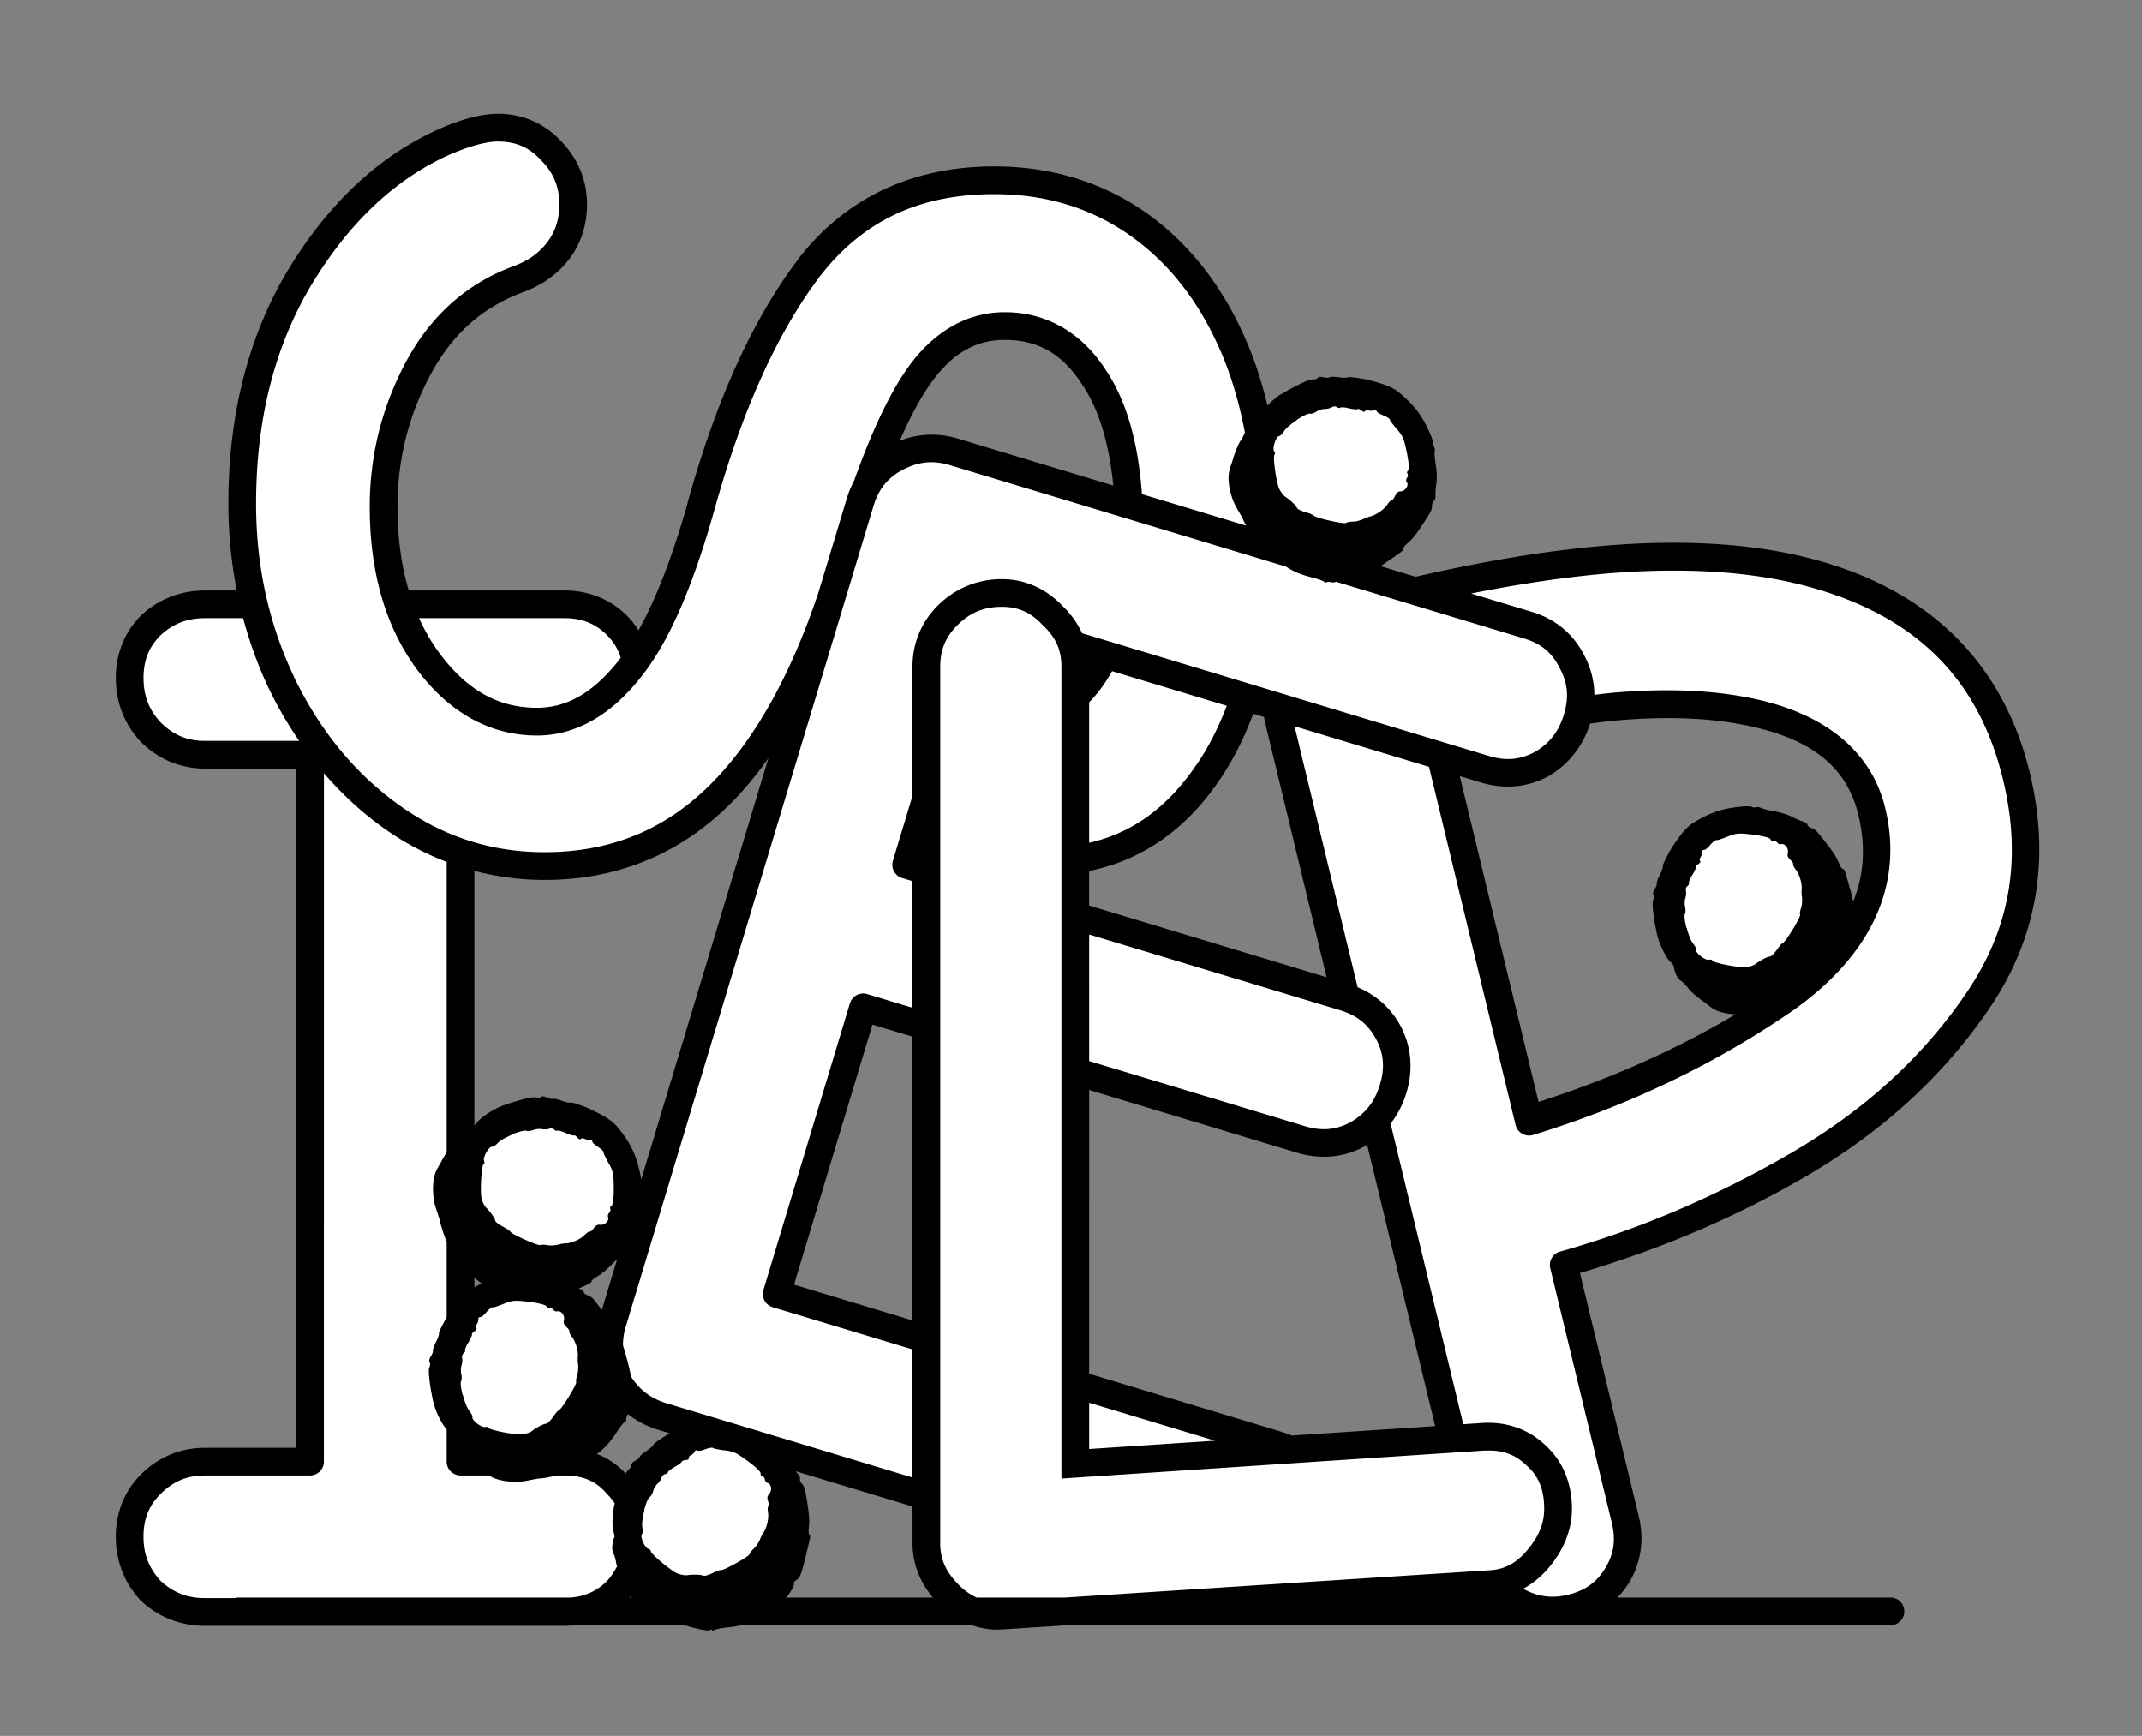
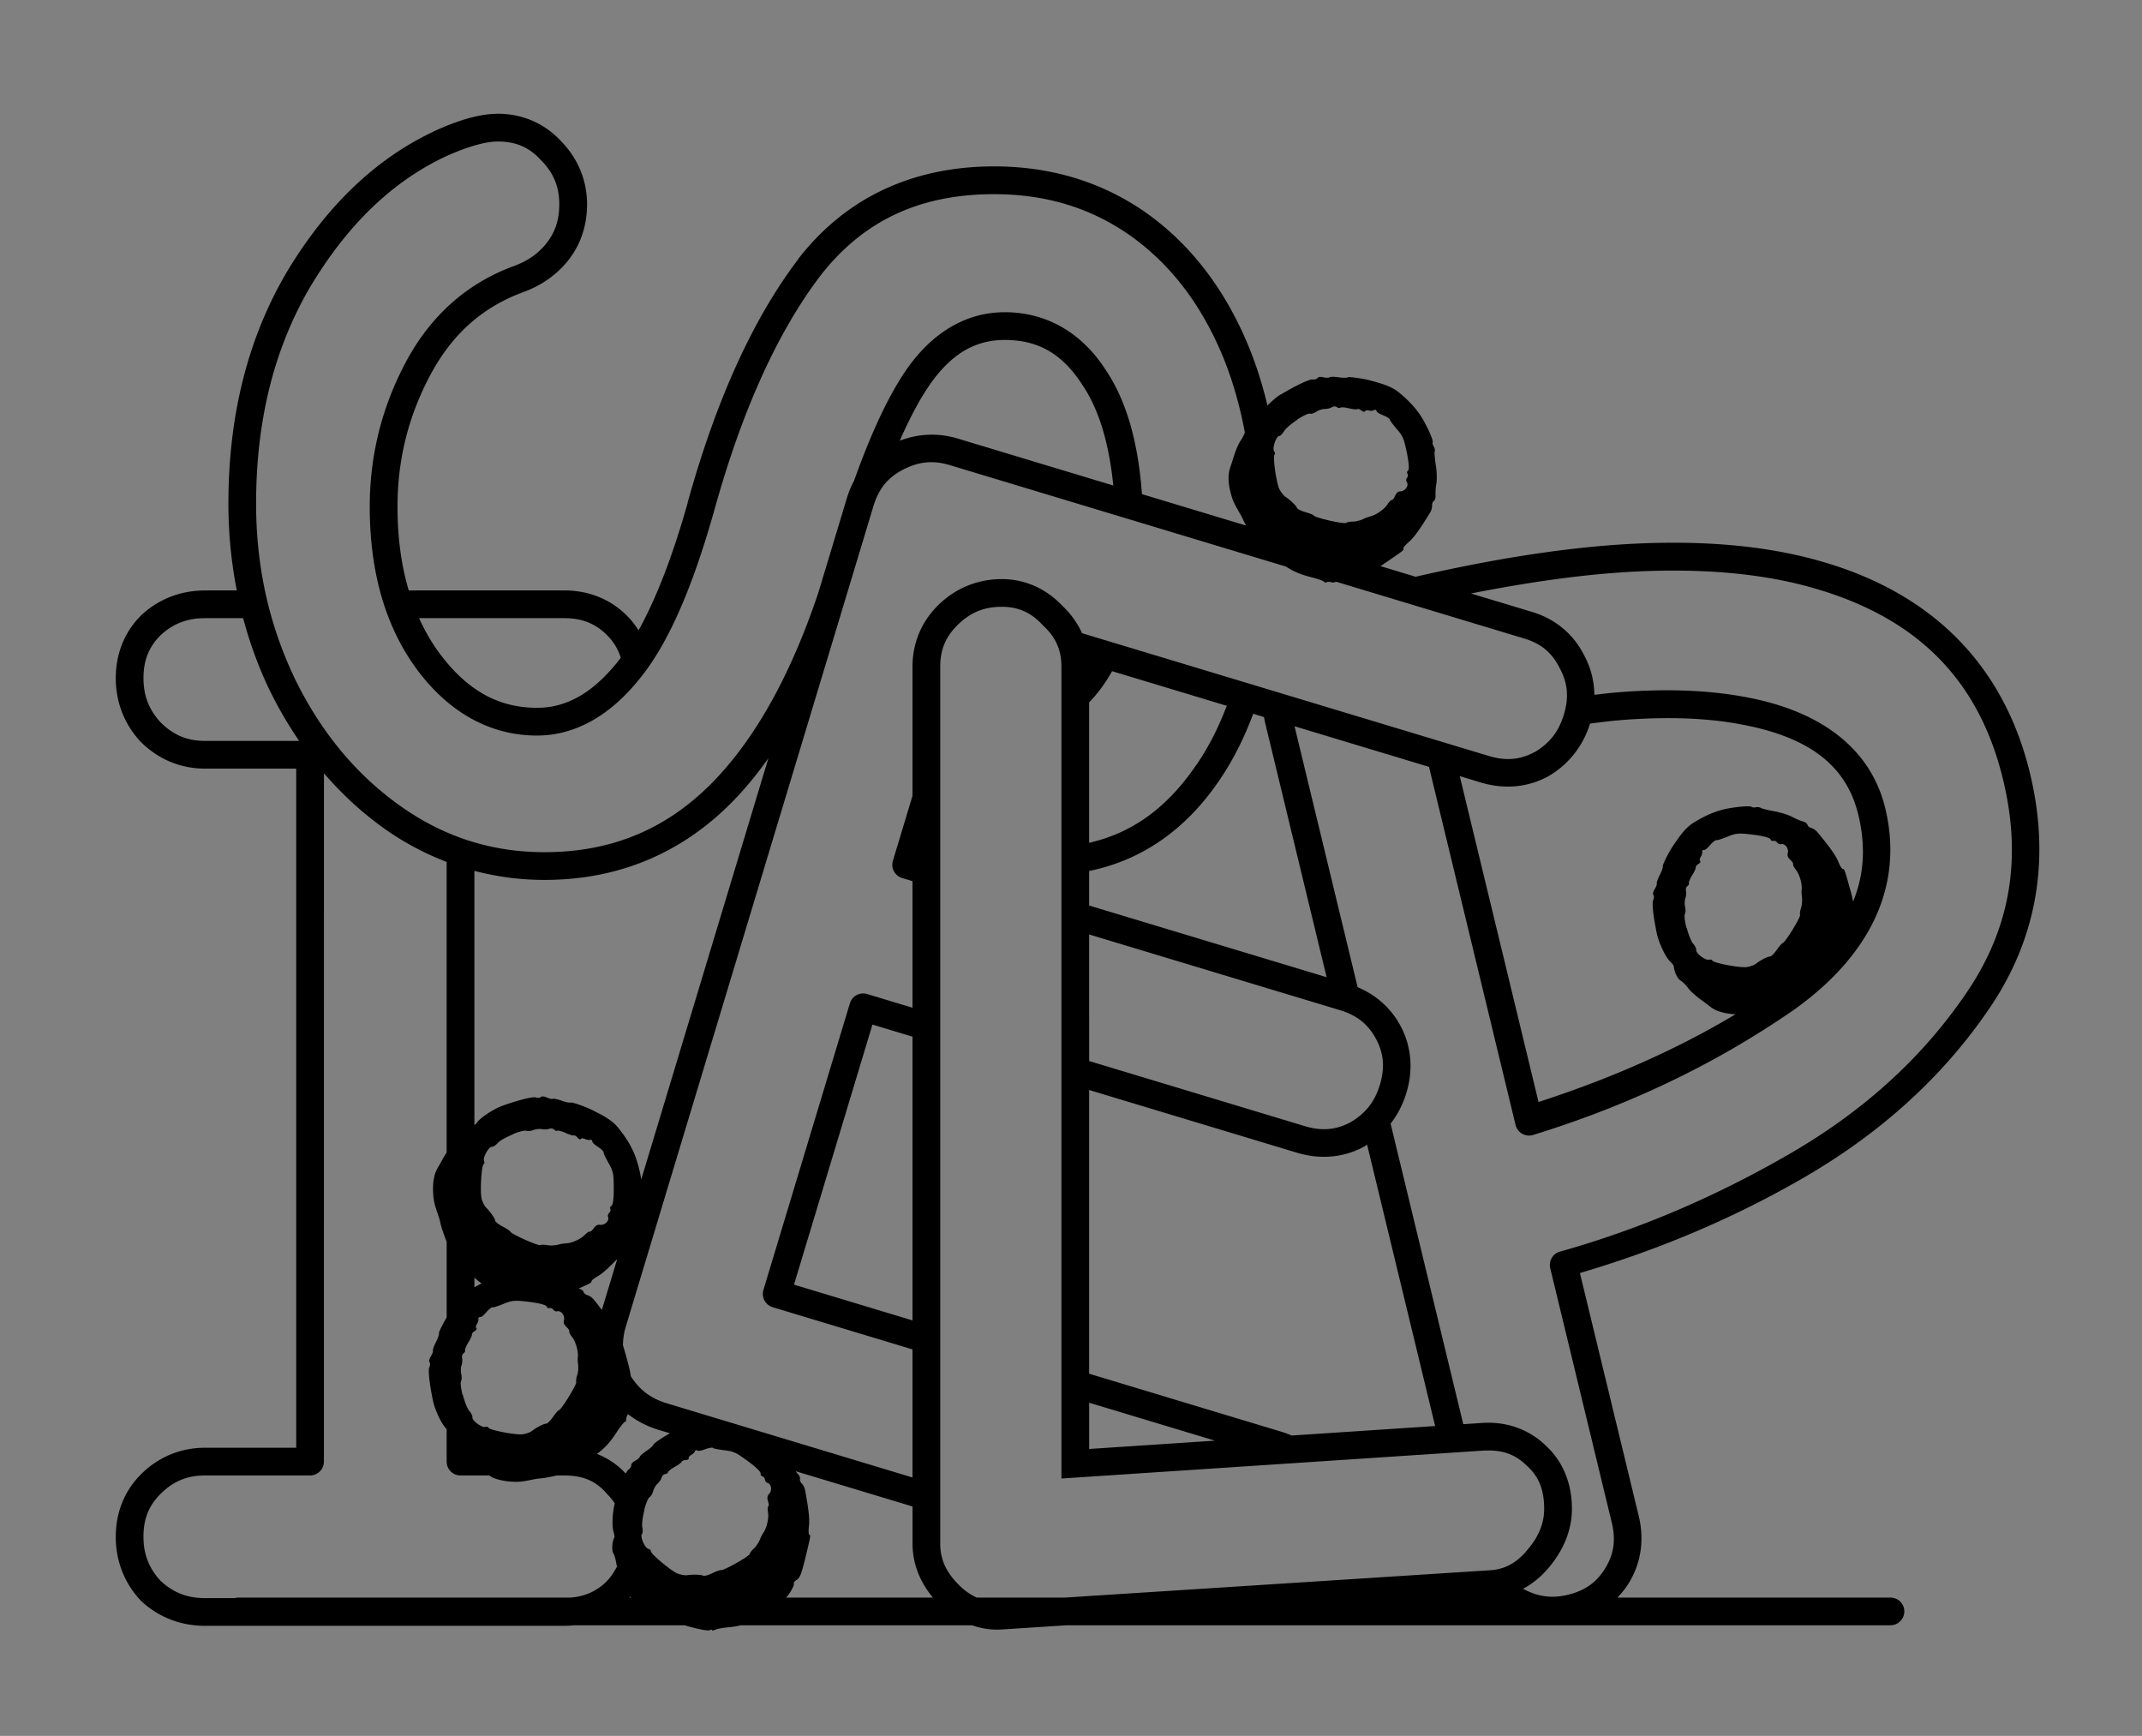
<svg xmlns="http://www.w3.org/2000/svg" xmlns:ns1="http://www.inkscape.org/namespaces/inkscape" xmlns:ns2="http://sodipodi.sourceforge.net/DTD/sodipodi-0.dtd" ns1:export-ydpi="300.16934" ns1:export-xdpi="300.16934" ns1:export-filename="../home/ludi/works/work.iselp/logo/iselp-logo-03.html" ns2:docname="iselp-logo-01.svg" ns1:version="1.0 (4035a4fb49, 2020-05-01)" id="svg1622" version="1.1" viewBox="0 0 38.687 31.35" height="31.35mm" width="38.687mm">
  <rect x="0" y="0" width="38.687" height="31.35" fill="#808080" stroke="none" />
  <defs id="defs1616" />
  <ns2:namedview ns1:window-maximized="1" ns1:window-y="0" ns1:window-x="0" ns1:window-height="1051" ns1:window-width="1920" ns1:showpageshadow="false" fit-margin-bottom="2" fit-margin-right="2" fit-margin-left="2" fit-margin-top="2" showgrid="false" ns1:document-rotation="0" ns1:current-layer="layer1" ns1:document-units="mm" ns1:cy="86.067767" ns1:cx="86.470708" ns1:zoom="1.979899" ns1:pageshadow="2" ns1:pageopacity="0.0" borderopacity="1.0" bordercolor="#666666" pagecolor="#ffffff" id="base" />
  <g transform="translate(94.114,32.613)" id="layer1" ns1:groupmode="layer" ns1:label="Calque 1">
    <g id="g2354">
      <g transform="translate(-149.715,-66.281)" id="g1575" style="opacity:1">
-         <path id="path1573" style="color:#000000;font-style:normal;font-variant:normal;font-weight:bold;font-stretch:normal;font-size:40px;line-height:1.25;font-family:'Comic Neue';-inkscape-font-specification:'Comic Neue, Bold';font-variant-ligatures:normal;font-variant-position:normal;font-variant-caps:normal;font-variant-numeric:normal;font-variant-alternates:normal;font-variant-east-asian:normal;font-feature-settings:normal;font-variation-settings:normal;text-indent:0;text-align:start;text-decoration:none;text-decoration-line:none;text-decoration-style:solid;text-decoration-color:#000000;letter-spacing:0px;word-spacing:0px;text-transform:none;writing-mode:lr-tb;direction:ltr;text-orientation:mixed;dominant-baseline:auto;baseline-shift:baseline;text-anchor:start;white-space:normal;shape-padding:0;shape-margin:0;inline-size:0;clip-rule:nonzero;display:inline;overflow:visible;visibility:visible;isolation:auto;mix-blend-mode:normal;color-interpolation:sRGB;color-interpolation-filters:linearRGB;solid-color:#000000;solid-opacity:1;vector-effect:none;fill:#ffffff;fill-opacity:1;fill-rule:nonzero;stroke:none;stroke-width:1.89;stroke-linecap:round;stroke-linejoin:round;stroke-miterlimit:4;stroke-dasharray:none;stroke-dashoffset:0;stroke-opacity:1;color-rendering:auto;image-rendering:auto;shape-rendering:auto;text-rendering:auto;enable-background:accumulate;stop-color:#000000;stop-opacity:1" d="m 243.75,135.746 c -1.025,0 -2.356,0.375 -3.996,1.127 -3.758,1.777 -6.937,4.818 -9.533,9.123 -2.597,4.373 -3.895,9.498 -3.895,15.375 0,2.381 0.272,4.667 0.799,6.865 h -3.346 c -1.435,0 -2.667,0.479 -3.691,1.436 -0.957,0.957 -1.434,2.151 -1.434,3.586 0,1.435 0.477,2.666 1.434,3.691 1.025,1.025 2.256,1.537 3.691,1.537 h 7.174 v 48.174 h -7.174 c -1.435,0 -2.667,0.512 -3.691,1.537 -0.957,0.957 -1.434,2.153 -1.434,3.588 0,1.435 0.477,2.664 1.434,3.689 1.025,0.957 2.256,1.434 3.691,1.434 h 24.496 c 1.435,0 2.631,-0.477 3.588,-1.434 0.541,-0.58 0.911,-1.233 1.146,-1.943 0.454,1.037 1.22,1.862 2.307,2.467 1.373,0.765 2.913,0.88 4.619,0.344 1.706,-0.536 3.007,-1.611 3.904,-3.223 0.765,-1.373 0.965,-2.786 0.602,-4.24 -0.282,-1.29 -0.923,-2.292 -1.918,-3.014 l 10.434,3.148 v 3.225 c 0,1.298 0.512,2.459 1.537,3.484 1.025,1.025 2.186,1.504 3.484,1.436 l 33.414,-2.152 c 0.101,-0.006 0.194,-0.035 0.293,-0.047 0.37,0.451 0.823,0.835 1.369,1.145 1.221,0.689 2.494,0.874 3.822,0.553 h 0.004 c 1.395,-0.337 2.443,-1.084 3.148,-2.238 0.705,-1.155 0.89,-2.43 0.553,-3.824 l -4.191,-17.334 c 5.464,-1.532 10.785,-3.803 15.963,-6.812 5.177,-3.01 9.292,-6.781 12.344,-11.314 3.052,-4.534 3.904,-9.591 2.555,-15.17 -1.67,-6.907 -6.036,-11.442 -13.096,-13.602 -6.777,-2.108 -16.093,-1.77 -27.902,0.969 l -10.049,-3.033 c 0.006,-0.328 0.023,-0.643 0.023,-0.979 0,-0.1 -0.005,-0.196 -0.006,-0.295 0.493,0.458 1.081,0.851 1.781,1.172 1.626,0.744 3.312,0.82 5.059,0.225 1.488,-0.507 2.583,-1.423 3.287,-2.746 0.769,-1.345 0.911,-2.729 0.426,-4.152 -0.507,-1.488 -1.606,-2.592 -3.297,-3.314 -1.626,-0.746 -3.249,-0.843 -4.865,-0.291 -1.294,0.441 -2.308,1.158 -3.072,2.121 -0.391,-1.939 -0.943,-3.752 -1.67,-5.428 -1.572,-3.622 -3.792,-6.425 -6.662,-8.406 -2.802,-1.913 -6.013,-2.869 -9.635,-2.869 -5.33,0 -9.533,1.982 -12.607,5.945 -3.007,3.963 -5.466,9.395 -7.379,16.297 -1.339,4.749 -2.815,8.241 -4.426,10.494 -0.198,-0.918 -0.621,-1.721 -1.299,-2.398 -0.957,-0.956 -2.153,-1.436 -3.588,-1.436 h -11.285 c -0.679,-1.965 -1.029,-4.18 -1.029,-6.66 0,-3.348 0.786,-6.491 2.357,-9.43 1.572,-2.938 3.827,-4.953 6.766,-6.047 1.162,-0.41 2.084,-1.061 2.768,-1.949 0.683,-0.889 1.023,-1.946 1.023,-3.176 0,-1.435 -0.512,-2.666 -1.537,-3.691 -0.957,-1.025 -2.153,-1.537 -3.588,-1.537 z m 34.543,13.529 c 2.597,0 4.645,1.196 6.148,3.588 1.349,2.053 2.115,4.917 2.307,8.58 l -11.92,-3.598 c -1.374,-0.414 -2.699,-0.279 -3.977,0.406 -0.857,0.46 -1.506,1.118 -1.961,1.957 1.118,-3.139 2.235,-5.567 3.354,-7.244 1.64,-2.46 3.657,-3.689 6.049,-3.689 z m -11.811,18.484 -14.922,49.443 c -0.077,0.253 -0.117,0.503 -0.158,0.752 -0.254,-0.733 -0.653,-1.399 -1.209,-1.992 -1.025,-1.162 -2.29,-1.742 -3.793,-1.742 -1.572,0 -2.971,0.684 -4.201,2.051 -0.398,0.421 -0.727,0.865 -0.996,1.328 v -6.293 c 0.402,0.584 0.927,1.119 1.588,1.598 1.448,1.049 3.087,1.451 4.916,1.209 1.558,-0.206 2.812,-0.887 3.762,-2.047 1.017,-1.169 1.426,-2.498 1.229,-3.988 -0.206,-1.558 -1.066,-2.858 -2.582,-3.898 -1.448,-1.049 -3.019,-1.46 -4.713,-1.236 -1.626,0.215 -2.952,0.872 -3.979,1.973 -0.08,0.097 -0.149,0.199 -0.221,0.299 v -20.078 c 1.816,0.618 3.721,0.936 5.725,0.936 4.92,0 9.054,-1.777 12.402,-5.33 2.896,-3.073 5.279,-7.404 7.152,-12.982 z m 16.385,3.219 2.279,0.688 c -0.096,0.192 -0.19,0.386 -0.295,0.568 -0.521,0.954 -1.105,1.721 -1.748,2.32 v -2.072 c 0,-0.533 -0.081,-1.034 -0.236,-1.504 z m 11.785,3.557 2.121,0.641 c 0.057,0.297 0.111,0.59 0.189,0.916 l 4.582,18.951 c -0.047,-0.015 -0.087,-0.038 -0.135,-0.053 l -18.307,-5.525 v -3.834 c 3.681,-0.502 6.691,-2.47 9.025,-5.914 1.04,-1.509 1.879,-3.237 2.523,-5.182 z m 27.842,0.521 c 2.289,-0.059 4.345,0.086 6.17,0.436 4.932,0.917 7.84,3.203 8.723,6.855 1.188,4.915 -0.801,9.191 -5.967,12.83 -5.182,3.573 -10.98,6.346 -17.393,8.318 L 308,178.564 l 3.018,0.91 c 1.374,0.415 2.656,0.304 3.848,-0.336 1.212,-0.705 2.027,-1.745 2.441,-3.119 0.056,-0.185 0.078,-0.363 0.115,-0.545 1.799,-0.235 3.494,-0.377 5.072,-0.418 z m -49.537,6.367 v 4.979 l -1.377,-0.416 z m 55.902,1.078 c -1.572,0 -2.973,0.682 -4.203,2.049 -1.23,1.298 -1.846,2.801 -1.846,4.51 0,1.64 0.479,3.041 1.436,4.203 1.025,1.093 2.323,1.639 3.895,1.639 1.572,0 2.973,-0.649 4.203,-1.947 1.23,-1.298 1.846,-2.87 1.846,-4.715 0,-1.572 -0.514,-2.903 -1.539,-3.996 -1.025,-1.162 -2.288,-1.742 -3.791,-1.742 z m -60.213,13.197 4.311,1.301 v 21.307 l -10.203,-3.08 z m 14.457,4.363 15.373,4.641 c 1.374,0.415 2.658,0.303 3.85,-0.336 0.478,-0.278 0.875,-0.624 1.229,-1.006 l 5.258,21.744 -11.15,0.738 c -0.243,-0.115 -0.489,-0.228 -0.762,-0.311 l -13.797,-4.164 z m -31.41,20.641 c 0.058,0.149 0.099,0.3 0.172,0.447 0.705,1.212 1.745,2.025 3.119,2.439 l 4.258,1.285 c -0.618,0.027 -1.263,0.152 -1.936,0.383 -1.706,0.536 -2.974,1.55 -3.805,3.043 -0.265,0.476 -0.449,0.956 -0.596,1.438 -0.239,-0.568 -0.585,-1.082 -1.043,-1.541 -0.888,-1.025 -2.085,-1.537 -3.588,-1.537 h -7.072 v -2.531 c 0.171,0.297 0.363,0.583 0.586,0.854 1.025,1.093 2.323,1.641 3.895,1.641 1.572,0 2.971,-0.649 4.201,-1.947 1.061,-1.12 1.663,-2.445 1.809,-3.973 z" transform="scale(0.265)" />
-       </g>
+         </g>
      <g transform="translate(-149.715,-66.281)" id="g1587" style="opacity:1">
-         <path style="color:#000000;font-style:normal;font-variant:normal;font-weight:normal;font-stretch:normal;font-size:medium;line-height:normal;font-family:sans-serif;font-variant-ligatures:normal;font-variant-position:normal;font-variant-caps:normal;font-variant-numeric:normal;font-variant-alternates:normal;font-variant-east-asian:normal;font-feature-settings:normal;font-variation-settings:normal;text-indent:0;text-align:start;text-decoration:none;text-decoration-line:none;text-decoration-style:solid;text-decoration-color:#000000;letter-spacing:normal;word-spacing:normal;text-transform:none;writing-mode:lr-tb;direction:ltr;text-orientation:mixed;dominant-baseline:auto;baseline-shift:baseline;text-anchor:start;white-space:normal;shape-padding:0;shape-margin:0;inline-size:0;clip-rule:nonzero;display:inline;overflow:visible;visibility:visible;isolation:auto;mix-blend-mode:normal;color-interpolation:sRGB;color-interpolation-filters:linearRGB;solid-color:#000000;solid-opacity:1;vector-effect:none;fill:#ffffff;fill-opacity:1;fill-rule:nonzero;stroke:none;stroke-width:0.5;stroke-linecap:round;stroke-linejoin:round;stroke-miterlimit:4;stroke-dasharray:none;stroke-dashoffset:0;stroke-opacity:1;paint-order:markers fill stroke;color-rendering:auto;image-rendering:auto;shape-rendering:auto;text-rendering:auto;enable-background:accumulate;stop-color:#000000;stop-opacity:1" d="M 89.603,62.672 H 59.819" id="path1583" />
        <path id="path1585" style="color:#000000;font-style:normal;font-variant:normal;font-weight:normal;font-stretch:normal;font-size:medium;line-height:normal;font-family:sans-serif;font-variant-ligatures:normal;font-variant-position:normal;font-variant-caps:normal;font-variant-numeric:normal;font-variant-alternates:normal;font-variant-east-asian:normal;font-feature-settings:normal;font-variation-settings:normal;text-indent:0;text-align:start;text-decoration:none;text-decoration-line:none;text-decoration-style:solid;text-decoration-color:#000000;letter-spacing:normal;word-spacing:normal;text-transform:none;writing-mode:lr-tb;direction:ltr;text-orientation:mixed;dominant-baseline:auto;baseline-shift:baseline;text-anchor:start;white-space:normal;shape-padding:0;shape-margin:0;inline-size:0;clip-rule:nonzero;display:inline;overflow:visible;visibility:visible;isolation:auto;mix-blend-mode:normal;color-interpolation:sRGB;color-interpolation-filters:linearRGB;solid-color:#000000;solid-opacity:1;vector-effect:none;fill:#000000;fill-opacity:1;fill-rule:nonzero;stroke:none;stroke-width:1.89;stroke-linecap:round;stroke-linejoin:round;stroke-miterlimit:4;stroke-dasharray:none;stroke-dashoffset:0;stroke-opacity:1;paint-order:markers fill stroke;color-rendering:auto;image-rendering:auto;shape-rendering:auto;text-rendering:auto;enable-background:accumulate;stop-color:#000000;stop-opacity:1" d="m 243.748,134.805 c -1.256,0 -2.685,0.426 -4.393,1.209 l -0.006,0.008 c -3.949,1.867 -7.266,5.058 -9.938,9.486 l -0.006,0.008 c -2.691,4.533 -4.023,9.84 -4.023,15.855 0,2.034 0.198,4.005 0.572,5.918 h -2.174 c -1.645,0 -3.154,0.583 -4.34,1.689 a 0.945,0.945 0 0 0 -0.021,0.023 c -1.124,1.124 -1.713,2.613 -1.713,4.258 1e-5,1.645 0.583,3.148 1.689,4.334 a 0.945,0.945 0 0 0 0.023,0.021 c 1.181,1.181 2.701,1.816 4.361,1.816 h 6.225 v 46.285 h -6.225 c -1.66,0 -3.181,0.633 -4.361,1.814 -1.124,1.124 -1.713,2.607 -1.713,4.252 10e-6,1.645 0.583,3.148 1.689,4.334 a 0.945,0.945 0 0 0 0.045,0.045 c 1.186,1.107 2.695,1.689 4.34,1.689 h 24.494 c 0.23,0 0.456,-0.014 0.68,-0.037 h 7.52 c 0.741,0.224 1.566,0.406 1.717,0.334 0.101,-0.044 0.169,-0.047 0.156,-0.002 -0.011,0.049 0.089,0.023 0.217,-0.027 0.132,-0.063 0.513,-0.133 0.848,-0.162 0.333,-0.026 0.616,-0.075 0.891,-0.143 h 15.76 c 0.629,0.219 1.29,0.325 1.969,0.289 h 0.008 l 4.479,-0.289 h 56.141 a 0.945,0.945 0 0 0 0.945,-0.945 0.945,0.945 0 0 0 -0.945,-0.943 h -18.607 c 0.295,-0.304 0.562,-0.64 0.789,-1.012 0.828,-1.356 1.051,-2.942 0.664,-4.541 l -4.01,-16.564 c 5.239,-1.547 10.367,-3.66 15.334,-6.547 5.286,-3.073 9.516,-6.947 12.652,-11.605 3.188,-4.736 4.087,-10.12 2.686,-15.914 -1.736,-7.179 -6.425,-12.048 -13.73,-14.285 h -0.006 c -3.176,-0.987 -6.838,-1.454 -10.996,-1.418 -0.594,0.005 -1.198,0.019 -1.812,0.045 -4.545,0.191 -9.669,0.971 -15.328,2.271 l -2.396,-0.725 c 0.054,-0.036 0.066,-0.038 0.127,-0.078 1.381,-0.942 1.491,-1.012 1.432,-1.104 -0.038,-0.049 0.131,-0.248 0.361,-0.447 0.359,-0.31 0.745,-0.845 1.457,-2.004 0.087,-0.136 0.148,-0.359 0.141,-0.484 0,-0.132 0.04,-0.271 0.119,-0.32 0.076,-0.049 0.134,-0.216 0.115,-0.371 0,-0.155 -0.002,-0.515 0.059,-0.799 0.045,-0.283 0.038,-0.853 -0.037,-1.266 -0.064,-0.413 -0.103,-0.83 -0.08,-0.932 0.038,-0.102 0.002,-0.257 -0.066,-0.352 -0.06,-0.095 -0.091,-0.211 -0.068,-0.271 0.072,-0.147 -0.467,-1.297 -0.848,-1.863 -0.392,-0.579 -0.833,-1.03 -1.434,-1.531 -0.546,-0.455 -1.279,-0.638 -1.963,-0.828 -0.494,-0.136 -1.449,-0.264 -1.521,-0.219 -0.072,0.049 -0.359,0.044 -0.641,0.002 -0.28,-0.042 -0.561,-0.049 -0.623,0 -0.06,0.042 -0.254,0.038 -0.418,0 -0.166,-0.045 -0.343,-0.036 -0.391,0.039 -0.042,0.076 -0.201,0.128 -0.359,0.105 -0.246,0 -1.145,0.422 -2.176,1.043 l 0.01,-0.021 c -0.278,0.179 -0.614,0.468 -0.895,0.756 -0.378,-1.565 -0.856,-3.056 -1.463,-4.453 -1.63,-3.756 -3.965,-6.718 -6.99,-8.807 -2.958,-2.02 -6.384,-3.035 -10.172,-3.035 -5.564,0 -10.117,2.132 -13.354,6.305 v 0.008 0.008 c -3.108,4.097 -5.61,9.63 -7.545,16.609 h 0.008 c -1.045,3.705 -2.182,6.596 -3.35,8.689 -0.225,-0.36 -0.488,-0.699 -0.797,-1.008 -1.124,-1.123 -2.615,-1.713 -4.26,-1.713 h -10.604 c -0.504,-1.693 -0.766,-3.588 -0.766,-5.711 0,-3.2 0.743,-6.178 2.244,-8.984 1.476,-2.76 3.521,-4.584 6.244,-5.602 l 0.016,-0.008 c 1.301,-0.463 2.393,-1.226 3.188,-2.26 0.812,-1.056 1.227,-2.345 1.227,-3.75 0,-1.652 -0.639,-3.162 -1.809,-4.34 -1.116,-1.189 -2.614,-1.83 -4.268,-1.83 z m 0,1.889 c 1.21,0 2.106,0.379 2.902,1.232 l 0.006,0.016 0.016,0.008 c 0.869,0.869 1.262,1.816 1.262,3.025 0,1.055 -0.279,1.878 -0.834,2.6 -0.568,0.739 -1.317,1.273 -2.332,1.631 l -0.008,0.008 h -0.008 c -3.146,1.171 -5.6,3.377 -7.264,6.488 -1.642,3.07 -2.473,6.381 -2.473,9.877 0,4.384 1.034,8.085 3.152,11.006 2.177,2.975 5.008,4.592 8.246,4.592 2.57,0 4.915,-1.328 6.879,-3.729 2.004,-2.38 3.686,-6.229 5.205,-11.617 1.891,-6.821 4.315,-12.145 7.219,-15.975 2.913,-3.754 6.76,-5.574 11.855,-5.574 3.455,0 6.457,0.895 9.102,2.701 2.715,1.875 4.821,4.515 6.334,8.002 0.734,1.69 1.275,3.542 1.652,5.531 -0.056,0.166 -0.169,0.396 -0.293,0.572 -0.144,0.2 -0.369,0.745 -0.504,1.207 -0.136,0.465 -0.288,0.758 -0.307,1.156 -0.038,0.517 0.08,1.041 0.238,1.533 0.159,0.514 0.604,1.14 0.729,1.441 0.049,0.121 0.141,0.286 0.225,0.443 l -7.102,-2.143 c -0.249,-3.455 -1.019,-6.255 -2.404,-8.369 l -0.008,-0.006 c -1.634,-2.593 -4.056,-4.023 -6.939,-4.023 -2.716,0 -5.076,1.475 -6.834,4.111 -1.179,1.769 -2.315,4.232 -3.438,7.379 -0.197,0.369 -0.362,0.762 -0.488,1.18 l -1.959,6.492 c -1.842,5.47 -4.168,9.668 -6.932,12.602 -3.19,3.385 -7.022,5.035 -11.715,5.035 -3.641,0 -6.911,-1.056 -9.906,-3.205 -3.009,-2.158 -5.396,-5.059 -7.182,-8.762 h 0.006 c -1.716,-3.63 -2.576,-7.544 -2.576,-11.789 0,-5.734 1.259,-10.677 3.758,-14.889 l 0.008,-0.008 c 2.521,-4.176 5.558,-7.063 9.123,-8.748 1.563,-0.714 2.797,-1.033 3.588,-1.033 z m 34.547,13.523 c 2.307,0 3.973,0.968 5.346,3.152 l 0.008,0.008 0.006,0.008 c 1.057,1.608 1.748,3.866 2.037,6.752 l -10.59,-3.197 c -0.596,-0.18 -1.199,-0.269 -1.797,-0.268 -0.736,0.002 -1.464,0.141 -2.166,0.412 0.643,-1.462 1.277,-2.67 1.895,-3.596 1.522,-2.284 3.194,-3.271 5.262,-3.271 z m 22.482,4.531 c 0.06,-4.8e-4 0.117,0.017 0.158,0.051 0.087,0.057 0.183,0.075 0.221,0.037 0.049,-0.038 0.298,-0.038 0.576,0.037 0.28,0.064 0.545,0.095 0.596,0.06 0.053,-0.038 0.17,0.001 0.275,0.096 0.102,0.083 0.208,0.109 0.238,0.053 0.038,-0.064 0.147,-0.094 0.291,-0.053 0.132,0.038 0.291,-10e-4 0.348,-0.039 0.057,-0.042 0.128,3.3e-4 0.158,0.068 0.003,0.091 0.243,0.216 0.479,0.307 0.231,0.095 0.422,0.223 0.428,0.287 0,0.068 0.216,0.332 0.441,0.607 0.348,0.386 0.469,0.609 0.58,1.051 0.253,1.027 0.33,1.734 0.213,1.812 -0.068,0.045 -0.084,0.141 -0.039,0.213 0.049,0.072 0.042,0.2 -0.037,0.283 -0.057,0.087 -0.068,0.216 0,0.295 0.144,0.223 -0.109,0.596 -0.418,0.621 -0.197,0 -0.29,0.099 -0.391,0.314 -0.072,0.163 -0.168,0.283 -0.213,0.275 -0.057,0 -0.199,0.13 -0.324,0.33 -0.234,0.336 -0.766,0.695 -1.127,0.779 -0.102,0.038 -0.337,0.097 -0.518,0.199 -0.193,0.083 -0.488,0.168 -0.678,0.164 -0.189,7.5e-4 -0.407,0.037 -0.479,0.09 -0.147,0.095 -2.097,-0.347 -2.193,-0.498 -0.038,-0.053 -0.291,-0.155 -0.574,-0.234 -0.283,-0.083 -0.539,-0.208 -0.574,-0.283 -0.057,-0.17 -0.492,-0.572 -0.791,-0.764 -0.117,-0.076 -0.303,-0.31 -0.41,-0.52 -0.212,-0.415 -0.469,-2.269 -0.328,-2.359 0.049,-0.038 0.038,-0.132 -0.037,-0.23 -0.129,-0.2 0.124,-0.976 0.336,-1.029 0.091,-0.003 0.252,-0.167 0.369,-0.367 0.14,-0.2 0.509,-0.498 0.873,-0.744 l 0.008,-0.018 c 0.37,-0.238 0.732,-0.423 0.854,-0.4 0.098,0.038 0.301,-0.04 0.451,-0.139 0.151,-0.098 0.408,-0.182 0.574,-0.178 0.166,-3.8e-4 0.382,-0.057 0.486,-0.125 0.053,-0.032 0.117,-0.05 0.178,-0.051 z m -27.879,3.82 c 0.534,-0.056 1.077,0.005 1.656,0.18 l 22.914,6.916 c 0.513,0.34 0.994,0.539 1.73,0.727 0.437,0.11 0.821,0.246 0.857,0.303 0.038,0.057 0.117,0.075 0.17,0.037 0.057,-0.038 0.211,-0.042 0.344,0 0.089,0.025 0.206,0.005 0.316,-0.035 l 12.822,3.871 c 1.158,0.35 1.897,0.975 2.412,2.021 a 0.945,0.945 0 0 0 0.016,0.029 c 0.528,0.984 0.62,1.958 0.266,3.131 -0.351,1.162 -0.982,1.962 -1.986,2.555 -0.002,0.001 -0.004,-0.001 -0.006,0 -0.981,0.524 -1.953,0.619 -3.123,0.266 l -27.725,-8.367 c -0.309,-0.689 -0.759,-1.319 -1.338,-1.865 -1.107,-1.173 -2.55,-1.822 -4.141,-1.822 -1.66,0 -3.182,0.636 -4.363,1.816 -1.116,1.116 -1.713,2.567 -1.713,4.154 v 8.803 l -1.336,4.426 a 0.945,0.945 0 0 0 0.635,1.174 l 0.701,0.211 v 8.627 l -3.086,-0.932 a 0.945,0.945 0 0 0 -0.322,-0.039 0.945,0.945 0 0 0 -0.859,0.674 l -5.891,19.525 a 0.945,0.945 0 0 0 0.629,1.182 l 9.529,2.875 v 8.729 l -16.75,-5.057 c -1.103,-0.333 -1.871,-0.932 -2.453,-1.852 -0.018,-0.205 -0.083,-0.499 -0.215,-1.004 -0.169,-0.61 -0.24,-0.857 -0.316,-1.113 0.009,-0.398 0.058,-0.805 0.188,-1.234 l 16.883,-55.934 c 0.354,-1.173 0.971,-1.929 1.955,-2.457 0.542,-0.29 1.066,-0.464 1.6,-0.52 z m 50.547,7.369 c 4.009,-0.036 7.487,0.413 10.43,1.328 a 0.945,0.945 0 0 0 0.008,0 c 6.81,2.083 10.849,6.284 12.453,12.918 1.297,5.364 0.493,10.086 -2.422,14.418 -2.968,4.409 -6.963,8.083 -12.031,11.029 -5.113,2.972 -10.362,5.207 -15.746,6.717 a 0.945,0.945 0 0 0 -0.664,1.137 l 4.193,17.332 c 0.288,1.19 0.139,2.154 -0.443,3.107 -0.582,0.953 -1.372,1.528 -2.562,1.816 a 0.945,0.945 0 0 0 -0.006,0 c -1.077,0.26 -2.034,0.126 -3.035,-0.412 0.612,-0.329 1.175,-0.777 1.662,-1.338 l 0.006,-0.006 c 1.068,-1.224 1.662,-2.634 1.662,-4.105 0,-1.695 -0.589,-3.192 -1.729,-4.26 -1.13,-1.123 -2.633,-1.68 -4.281,-1.602 h -0.008 l -1.387,0.092 -4.953,-20.482 c 0.478,-0.614 0.842,-1.32 1.078,-2.102 0.476,-1.575 0.345,-3.168 -0.406,-4.568 -0.642,-1.198 -1.656,-2.097 -2.92,-2.631 l -4.299,-17.781 9.164,2.766 5.9,24.408 a 0.945,0.945 0 0 0 1.197,0.678 c 6.497,-1.998 12.385,-4.813 17.65,-8.443 a 0.945,0.945 0 0 0 0.006,0 c 5.357,-3.774 7.616,-8.555 6.342,-13.826 -0.973,-4.023 -4.326,-6.603 -9.463,-7.561 -1.429,-0.274 -2.982,-0.429 -4.658,-0.465 -0.559,-0.012 -1.131,-0.011 -1.717,0.004 -0.781,0.019 -1.587,0.062 -2.418,0.129 -0.508,0.041 -1.042,0.107 -1.568,0.166 -0.012,-0.923 -0.234,-1.823 -0.676,-2.654 -0.725,-1.461 -1.967,-2.51 -3.551,-2.988 l -4.18,-1.262 c 4.233,-0.839 8.135,-1.368 11.621,-1.514 0.595,-0.025 1.177,-0.04 1.75,-0.045 z m -45.361,2.465 c 1.13,0 1.985,0.379 2.789,1.24 l 0.023,0.023 0.021,0.021 c 0.861,0.804 1.24,1.667 1.24,2.797 v 55.328 l 28.885,-1.912 -0.014,0.008 c 1.216,-0.058 2.089,0.273 2.871,1.055 l 0.014,0.008 0.016,0.016 c 0.762,0.707 1.129,1.589 1.129,2.893 0,0.985 -0.362,1.904 -1.203,2.865 v 0.008 c -0.754,0.87 -1.536,1.258 -2.518,1.312 l -28.945,1.861 h -6.01 c -0.416,-0.189 -0.818,-0.466 -1.223,-0.871 -0.884,-0.884 -1.262,-1.763 -1.262,-2.812 V 172.485 c 0,-1.146 0.361,-2.021 1.158,-2.818 0.869,-0.869 1.817,-1.264 3.027,-1.264 z m -54.303,0.775 h 2.605 c 0.44,1.648 1.019,3.248 1.75,4.795 l 0.006,0.008 c 0.612,1.27 1.305,2.452 2.061,3.561 h -6.422 c -1.204,0 -2.147,-0.394 -3.012,-1.254 -0.798,-0.861 -1.174,-1.809 -1.174,-3.027 1e-5,-1.219 0.371,-2.121 1.152,-2.908 0.86,-0.798 1.814,-1.174 3.033,-1.174 z m 14.596,0 h 9.898 c 1.222,0 2.128,0.374 2.916,1.16 0.455,0.455 0.751,0.962 0.934,1.535 -0.093,0.12 -0.186,0.255 -0.279,0.365 l -0.006,0.006 -0.008,0.008 c -1.725,2.109 -3.478,3.035 -5.418,3.035 -2.638,0 -4.796,-1.188 -6.719,-3.816 -0.511,-0.706 -0.946,-1.474 -1.318,-2.293 z m 47.234,3.613 7.814,2.359 c -0.566,1.495 -1.253,2.845 -2.072,4.033 h -0.006 c -1.979,2.918 -4.374,4.64 -7.301,5.303 v -9.57 c 0.579,-0.596 1.105,-1.303 1.564,-2.125 z m 9.619,2.904 0.73,0.221 c 0.03,0.137 0.048,0.258 0.082,0.4 l 4.189,17.33 -16.186,-4.885 v -2.354 c 3.568,-0.722 6.58,-2.799 8.857,-6.154 0.937,-1.359 1.703,-2.886 2.326,-4.559 z m 28.918,0.303 c 1.584,0.03 3.031,0.171 4.338,0.422 a 0.945,0.945 0 0 0 0.008,0 c 4.72,0.878 7.18,2.869 7.973,6.148 0.515,2.129 0.405,4.084 -0.354,5.922 -0.036,-0.161 -0.048,-0.259 -0.111,-0.502 -0.446,-1.611 -0.476,-1.735 -0.582,-1.709 -0.056,0.015 -0.196,-0.205 -0.309,-0.486 -0.177,-0.44 -0.556,-0.977 -1.424,-2.025 -0.103,-0.125 -0.292,-0.254 -0.414,-0.287 -0.129,-0.034 -0.244,-0.128 -0.266,-0.217 -0.023,-0.086 -0.163,-0.195 -0.314,-0.229 -0.148,-0.039 -0.483,-0.18 -0.736,-0.316 -0.254,-0.136 -0.796,-0.307 -1.207,-0.379 -0.411,-0.074 -0.821,-0.171 -0.91,-0.225 -0.089,-0.054 -0.246,-0.076 -0.354,-0.051 -0.109,0.026 -0.229,0.016 -0.277,-0.021 -0.118,-0.115 -1.378,0.022 -2.037,0.199 -0.675,0.184 -1.244,0.457 -1.912,0.863 -0.607,0.369 -1.017,1.006 -1.418,1.592 -0.289,0.423 -0.718,1.285 -0.697,1.369 0.023,0.083 -0.072,0.352 -0.203,0.605 -0.13,0.252 -0.227,0.517 -0.209,0.588 0.019,0.071 -0.052,0.25 -0.145,0.393 -0.095,0.144 -0.137,0.318 -0.09,0.383 0.058,0.062 0.057,0.231 -0.016,0.375 -0.086,0.229 0.03,1.221 0.285,2.396 l 0.002,-0.004 c 0.147,0.59 0.579,1.502 0.881,1.781 0.131,0.124 0.243,0.269 0.244,0.324 0.023,0.367 0.255,0.845 0.469,0.975 0.14,0.085 0.371,0.318 0.518,0.518 0.142,0.201 0.587,0.591 0.98,0.867 0.396,0.278 0.624,0.516 0.994,0.664 0.392,0.157 0.818,0.218 1.242,0.244 -4.109,2.46 -8.609,4.416 -13.422,5.977 l -5.369,-22.209 1.434,0.434 c 1.575,0.476 3.17,0.345 4.57,-0.406 a 0.945,0.945 0 0 0 0.029,-0.016 c 1.382,-0.804 2.364,-2.05 2.848,-3.594 0.682,-0.084 1.375,-0.177 2.018,-0.229 0.799,-0.064 1.57,-0.107 2.314,-0.127 0.559,-0.015 1.101,-0.018 1.629,-0.008 z m -61.963,2.725 -8.67,28.721 c -0.037,-0.406 -0.26,-1.264 -0.469,-1.766 -0.271,-0.645 -0.617,-1.172 -1.107,-1.781 -0.446,-0.553 -1.13,-0.877 -1.764,-1.197 -0.457,-0.231 -1.366,-0.544 -1.447,-0.512 -0.079,0.034 -0.36,-0.026 -0.629,-0.123 -0.267,-0.096 -0.541,-0.156 -0.609,-0.129 -0.069,0.027 -0.255,-0.019 -0.408,-0.092 -0.155,-0.076 -0.334,-0.094 -0.393,-0.039 -0.055,0.064 -0.221,0.086 -0.373,0.033 -0.238,-0.055 -1.206,0.191 -2.338,0.598 l 0.002,0.004 c -0.565,0.223 -1.413,0.77 -1.65,1.105 -0.067,0.092 -0.121,0.126 -0.182,0.18 V 186.399 c 1.538,0.403 3.131,0.617 4.781,0.617 5.147,0 9.581,-1.904 13.088,-5.625 0.761,-0.807 1.482,-1.699 2.168,-2.668 z m -30.291,1.025 c 1.205,1.399 2.544,2.643 4.029,3.709 1.374,0.986 2.824,1.756 4.334,2.334 v 19.799 c -0.104,0.163 -0.21,0.332 -0.297,0.498 -0.224,0.429 -0.429,0.688 -0.527,1.074 -0.127,0.501 -0.126,1.037 -0.066,1.551 0.056,0.535 0.37,1.235 0.434,1.555 0.066,0.35 0.255,0.905 0.457,1.41 v 5.156 c -0.262,0.443 -0.543,0.999 -0.525,1.068 0.023,0.083 -0.072,0.354 -0.203,0.607 -0.13,0.252 -0.227,0.517 -0.209,0.588 0.019,0.071 -0.052,0.25 -0.145,0.393 -0.095,0.144 -0.137,0.318 -0.09,0.383 0.058,0.062 0.057,0.231 -0.016,0.375 -0.086,0.229 0.03,1.221 0.285,2.396 l 0.002,-0.004 c 0.147,0.59 0.577,1.502 0.879,1.781 0.011,0.011 0.011,0.017 0.021,0.027 v 2.211 a 0.945,0.945 0 0 0 0.945,0.945 h 1.957 c 0.091,0.057 0.176,0.121 0.283,0.164 0.48,0.192 1.012,0.26 1.529,0.268 0.538,0.015 1.272,-0.204 1.598,-0.225 0.296,-0.016 0.744,-0.103 1.189,-0.207 h 0.516 c 1.288,0 2.155,0.385 2.871,1.211 a 0.945,0.945 0 0 0 0.045,0.051 c 0.203,0.203 0.375,0.414 0.523,0.635 -0.148,0.593 -0.21,1.545 -0.086,1.924 0.054,0.172 0.082,0.356 0.057,0.404 -0.158,0.331 -0.188,0.861 -0.065,1.078 0.081,0.142 0.17,0.457 0.201,0.703 0.004,0.042 0.037,0.129 0.051,0.188 -0.182,0.353 -0.402,0.693 -0.697,1.012 -0.682,0.675 -1.463,1.029 -2.449,1.115 h -22.641 a 0.945,0.945 0 0 0 -0.264,0.037 h -2.041 c -1.214,0 -2.16,-0.383 -3.018,-1.174 -0.783,-0.855 -1.168,-1.799 -1.168,-3.006 1e-5,-1.225 0.37,-2.126 1.16,-2.916 0.869,-0.869 1.815,-1.262 3.025,-1.262 h 7.168 a 0.945,0.945 0 0 0 0.945,-0.945 z m 96.809,4.123 c 1.054,0.092 1.749,0.249 1.785,0.387 0.023,0.078 0.106,0.122 0.191,0.1 0.083,-0.023 0.202,0.026 0.26,0.113 0.064,0.082 0.181,0.134 0.273,0.109 0.256,-0.065 0.529,0.294 0.453,0.596 -0.05,0.191 10e-4,0.308 0.172,0.473 0.131,0.119 0.214,0.252 0.191,0.291 -0.03,0.05 0.059,0.23 0.207,0.412 0.244,0.333 0.412,0.95 0.375,1.318 -0.015,0.103 -0.014,0.349 0.023,0.555 0.015,0.209 -9.6e-4,0.515 -0.065,0.693 -0.06,0.181 -0.097,0.397 -0.068,0.482 0.042,0.172 -1.006,1.873 -1.18,1.916 -0.06,0.015 -0.24,0.225 -0.408,0.467 -0.169,0.241 -0.372,0.445 -0.455,0.453 -0.181,0 -0.7,0.28 -0.979,0.502 -0.11,0.086 -0.389,0.185 -0.623,0.219 -0.461,0.065 -2.3,-0.288 -2.34,-0.449 -0.015,-0.056 -0.115,-0.078 -0.229,-0.051 -0.231,0.057 -0.883,-0.432 -0.865,-0.65 0.026,-0.085 -0.073,-0.294 -0.227,-0.467 -0.147,-0.196 -0.309,-0.642 -0.424,-1.066 h -0.016 c -0.106,-0.426 -0.164,-0.828 -0.104,-0.936 0.05,-0.085 0.058,-0.3 0.016,-0.475 -0.044,-0.175 -0.039,-0.443 0.016,-0.6 0.053,-0.156 0.069,-0.38 0.039,-0.5 -0.026,-0.119 0.018,-0.263 0.098,-0.322 0.083,-0.064 0.131,-0.147 0.1,-0.199 -0.015,-0.056 0.07,-0.292 0.221,-0.533 0.152,-0.242 0.265,-0.484 0.25,-0.543 -0.015,-0.06 0.064,-0.161 0.18,-0.232 0.112,-0.071 0.171,-0.161 0.125,-0.207 -0.053,-0.041 -0.041,-0.173 0.043,-0.293 0.069,-0.115 0.112,-0.27 0.094,-0.338 -0.019,-0.068 0.039,-0.124 0.117,-0.127 0.086,0.026 0.283,-0.16 0.445,-0.354 0.164,-0.189 0.348,-0.327 0.408,-0.312 0.062,0.026 0.384,-0.095 0.719,-0.221 0.478,-0.206 0.726,-0.248 1.18,-0.211 z m -44.656,6.863 17.09,5.158 c 1.173,0.354 1.931,0.973 2.459,1.957 0.528,0.984 0.62,1.956 0.266,3.129 -0.352,1.167 -0.989,1.961 -2.002,2.555 -0.977,0.518 -1.943,0.617 -3.107,0.266 l -14.705,-4.439 z m -14.77,6.141 2.73,0.824 v 19.338 l -8.076,-2.438 z m 14.77,4.459 14.16,4.273 c 1.575,0.476 3.168,0.345 4.568,-0.406 a 0.945,0.945 0 0 0 0.021,-0.014 c 0.068,-0.039 0.129,-0.085 0.195,-0.127 l 4.637,19.176 -9.781,0.646 c -0.218,-0.095 -0.442,-0.181 -0.676,-0.252 l -13.125,-3.961 z m -36.611,2.629 c 0.06,0.01 0.114,0.035 0.148,0.07 0.073,0.075 0.162,0.111 0.209,0.072 0.054,-0.021 0.3,0.032 0.559,0.15 0.259,0.119 0.516,0.198 0.572,0.176 0.058,-0.023 0.166,0.043 0.252,0.148 0.084,0.102 0.185,0.147 0.225,0.096 0.034,-0.058 0.165,-0.064 0.295,0.004 0.123,0.053 0.281,0.076 0.346,0.049 0.065,-0.028 0.129,0.022 0.143,0.1 -0.015,0.089 0.194,0.259 0.408,0.395 0.209,0.138 0.37,0.304 0.363,0.365 -0.018,0.065 0.144,0.366 0.312,0.682 0.267,0.447 0.343,0.688 0.365,1.143 0.047,1.057 -0.018,1.767 -0.15,1.82 -0.075,0.032 -0.106,0.122 -0.072,0.203 0.034,0.079 2.5e-4,0.205 -0.078,0.273 -0.073,0.072 -0.108,0.196 -0.072,0.285 0.098,0.245 -0.224,0.563 -0.533,0.527 -0.196,-0.025 -0.304,0.042 -0.445,0.232 -0.101,0.146 -0.22,0.246 -0.262,0.229 -0.054,-0.023 -0.222,0.088 -0.383,0.26 -0.298,0.285 -0.888,0.533 -1.258,0.545 -0.104,-0.001 -0.348,0.029 -0.547,0.094 -0.205,0.042 -0.51,0.069 -0.695,0.029 -0.187,-0.036 -0.405,-0.045 -0.486,-0.006 -0.165,0.064 -1.989,-0.752 -2.055,-0.918 -0.023,-0.058 -0.254,-0.209 -0.516,-0.344 -0.261,-0.135 -0.491,-0.311 -0.51,-0.393 -0.024,-0.18 -0.368,-0.656 -0.625,-0.902 -0.1,-0.098 -0.237,-0.362 -0.301,-0.59 -0.125,-0.448 -0.016,-2.318 0.139,-2.379 0.054,-0.021 0.063,-0.124 0.021,-0.232 -0.087,-0.221 0.312,-0.932 0.531,-0.943 0.087,0.015 0.282,-0.112 0.432,-0.287 0.176,-0.17 0.597,-0.389 1.002,-0.559 l -0.002,-0.018 c 0.409,-0.161 0.799,-0.271 0.914,-0.225 0.091,0.038 0.304,0.018 0.471,-0.047 0.168,-0.067 0.435,-0.098 0.598,-0.065 0.162,0.032 0.387,0.02 0.502,-0.025 0.058,-0.021 0.124,-0.026 0.184,-0.016 z m 4.447,8.891 -1.047,3.469 c -0.176,-0.228 -0.312,-0.415 -0.562,-0.719 -0.103,-0.125 -0.29,-0.252 -0.412,-0.285 -0.129,-0.034 -0.246,-0.13 -0.268,-0.219 -0.023,-0.086 -0.161,-0.193 -0.312,-0.227 -0.005,-0.001 -0.02,-0.01 -0.025,-0.012 0.639,-0.276 0.901,-0.402 0.871,-0.477 -0.021,-0.054 0.18,-0.22 0.443,-0.369 0.318,-0.179 0.741,-0.575 1.312,-1.162 z m -9.734,1.264 c 0.156,0.148 0.319,0.277 0.49,0.398 -0.16,0.078 -0.325,0.172 -0.49,0.266 z m 3.143,1.592 c 1.054,0.092 1.749,0.249 1.785,0.387 0.023,0.078 0.106,0.122 0.191,0.1 0.083,-0.023 0.202,0.026 0.26,0.113 0.064,0.082 0.181,0.132 0.273,0.107 0.256,-0.065 0.529,0.295 0.453,0.598 -0.05,0.191 0.001,0.306 0.172,0.471 0.131,0.119 0.214,0.252 0.191,0.291 -0.03,0.05 0.059,0.232 0.207,0.414 0.244,0.333 0.412,0.95 0.375,1.318 -0.015,0.103 -0.014,0.349 0.023,0.555 0.015,0.209 -9.6e-4,0.515 -0.065,0.693 -0.06,0.181 -0.097,0.397 -0.068,0.482 0.042,0.172 -1.006,1.873 -1.18,1.916 -0.06,0.015 -0.24,0.225 -0.408,0.467 -0.169,0.241 -0.372,0.443 -0.455,0.451 -0.181,0 -0.701,0.28 -0.979,0.502 -0.11,0.086 -0.389,0.187 -0.623,0.221 -0.461,0.065 -2.3,-0.288 -2.34,-0.449 -0.015,-0.056 -0.115,-0.078 -0.229,-0.051 -0.231,0.058 -0.883,-0.432 -0.865,-0.65 0.026,-0.085 -0.075,-0.296 -0.229,-0.469 -0.147,-0.196 -0.307,-0.642 -0.422,-1.066 l -0.016,0.002 c -0.106,-0.426 -0.164,-0.83 -0.104,-0.938 0.05,-0.085 0.058,-0.298 0.016,-0.473 -0.044,-0.175 -0.039,-0.443 0.016,-0.6 0.053,-0.156 0.069,-0.382 0.039,-0.502 -0.026,-0.119 0.018,-0.261 0.098,-0.32 0.083,-0.064 0.131,-0.147 0.1,-0.199 -0.015,-0.056 0.07,-0.292 0.221,-0.533 0.152,-0.242 0.265,-0.486 0.25,-0.545 -0.015,-0.06 0.064,-0.159 0.18,-0.23 0.112,-0.071 0.171,-0.163 0.125,-0.209 -0.053,-0.041 -0.041,-0.171 0.043,-0.291 0.069,-0.115 0.112,-0.27 0.094,-0.338 -0.019,-0.068 0.039,-0.124 0.117,-0.127 0.086,0.026 0.283,-0.16 0.445,-0.354 0.164,-0.189 0.348,-0.327 0.408,-0.312 0.062,0.026 0.384,-0.095 0.719,-0.221 0.478,-0.206 0.726,-0.248 1.18,-0.211 z m 38.756,6.936 8.572,2.586 -8.572,0.566 z m -31.443,0.77 c 0.615,0.481 1.324,0.847 2.109,1.084 l 0.76,0.229 c -0.463,0.255 -1.095,0.684 -1.115,0.76 -0.02,0.083 -0.235,0.274 -0.473,0.432 -0.236,0.157 -0.45,0.341 -0.469,0.412 -0.017,0.072 -0.165,0.193 -0.316,0.271 -0.153,0.079 -0.275,0.212 -0.266,0.291 0.02,0.082 -0.061,0.229 -0.195,0.318 -0.047,0.04 -0.109,0.13 -0.178,0.26 -0.551,-0.598 -1.215,-1.046 -1.961,-1.338 0.534,-0.396 0.897,-0.794 1.336,-1.467 0.244,-0.379 0.499,-0.697 0.564,-0.713 0.064,-0.015 0.106,-0.087 0.09,-0.15 -0.015,-0.064 0.031,-0.216 0.096,-0.33 0.009,-0.015 0.01,-0.041 0.018,-0.059 z m 5.627,2.301 c 0.092,-0.013 0.161,-0.009 0.184,0.012 0.042,0.052 0.381,0.102 0.734,0.154 0.518,0.052 0.757,0.137 1.135,0.391 0.876,0.593 1.407,1.067 1.371,1.205 -0.018,0.079 0.034,0.16 0.119,0.182 0.083,0.021 0.163,0.121 0.172,0.225 0.016,0.102 0.093,0.204 0.186,0.229 0.255,0.068 0.321,0.515 0.107,0.742 -0.135,0.143 -0.148,0.268 -0.08,0.494 0.057,0.168 0.065,0.325 0.025,0.348 -0.051,0.028 -0.06,0.232 -0.019,0.463 0.051,0.409 -0.103,1.03 -0.314,1.334 -0.062,0.084 -0.182,0.297 -0.25,0.494 -0.089,0.19 -0.25,0.451 -0.393,0.576 -0.14,0.129 -0.278,0.3 -0.295,0.389 -0.047,0.17 -1.791,1.146 -1.963,1.1 -0.059,-0.018 -0.319,0.08 -0.584,0.209 -0.265,0.129 -0.541,0.207 -0.617,0.174 -0.159,-0.086 -0.749,-0.095 -1.1,-0.037 -0.138,0.021 -0.429,-0.027 -0.65,-0.111 -0.434,-0.167 -1.869,-1.371 -1.826,-1.531 0.015,-0.056 -0.064,-0.124 -0.176,-0.156 -0.23,-0.062 -0.559,-0.806 -0.438,-0.988 0.065,-0.061 0.077,-0.294 0.027,-0.52 -0.033,-0.243 0.044,-0.712 0.15,-1.139 l -0.016,-0.004 c 0.115,-0.424 0.262,-0.805 0.367,-0.869 0.085,-0.05 0.196,-0.232 0.242,-0.406 0.047,-0.175 0.181,-0.407 0.305,-0.518 0.122,-0.111 0.246,-0.298 0.277,-0.418 0.035,-0.117 0.144,-0.222 0.244,-0.234 0.103,-0.015 0.184,-0.065 0.182,-0.125 0.015,-0.055 0.204,-0.22 0.453,-0.357 0.25,-0.137 0.469,-0.295 0.484,-0.354 0.018,-0.059 0.133,-0.109 0.27,-0.115 0.132,-0.008 0.229,-0.059 0.211,-0.121 -0.027,-0.06 0.047,-0.171 0.18,-0.234 0.116,-0.067 0.227,-0.182 0.244,-0.25 0.015,-0.069 0.094,-0.088 0.164,-0.053 0.062,0.066 0.324,-0.001 0.561,-0.092 0.118,-0.043 0.234,-0.073 0.326,-0.086 z m 5.814,1.598 7.963,2.402 v 2.527 c 0,1.347 0.493,2.61 1.391,3.684 H 263.375 c 0.168,-0.096 0.609,-0.846 0.547,-0.955 -0.03,-0.052 0.045,-0.167 0.195,-0.256 0.21,-0.135 0.298,-0.358 0.539,-1.295 0.394,-1.624 0.43,-1.749 0.324,-1.777 -0.056,-0.015 -0.071,-0.274 -0.033,-0.574 0.06,-0.47 -0.012,-1.125 -0.26,-2.463 -0.029,-0.16 -0.132,-0.365 -0.223,-0.453 -0.095,-0.093 -0.149,-0.23 -0.125,-0.318 0.022,-0.086 -0.048,-0.248 -0.164,-0.352 -0.029,-0.029 -0.089,-0.12 -0.131,-0.17 z m -11.277,8.541 c 0.014,0.018 0.019,0.039 0.033,0.057 0.005,0.006 0.011,0.01 0.016,0.016 h -0.107 c 0.02,-0.024 0.039,-0.048 0.059,-0.072 z" transform="scale(0.265)" />
      </g>
    </g>
  </g>
</svg>